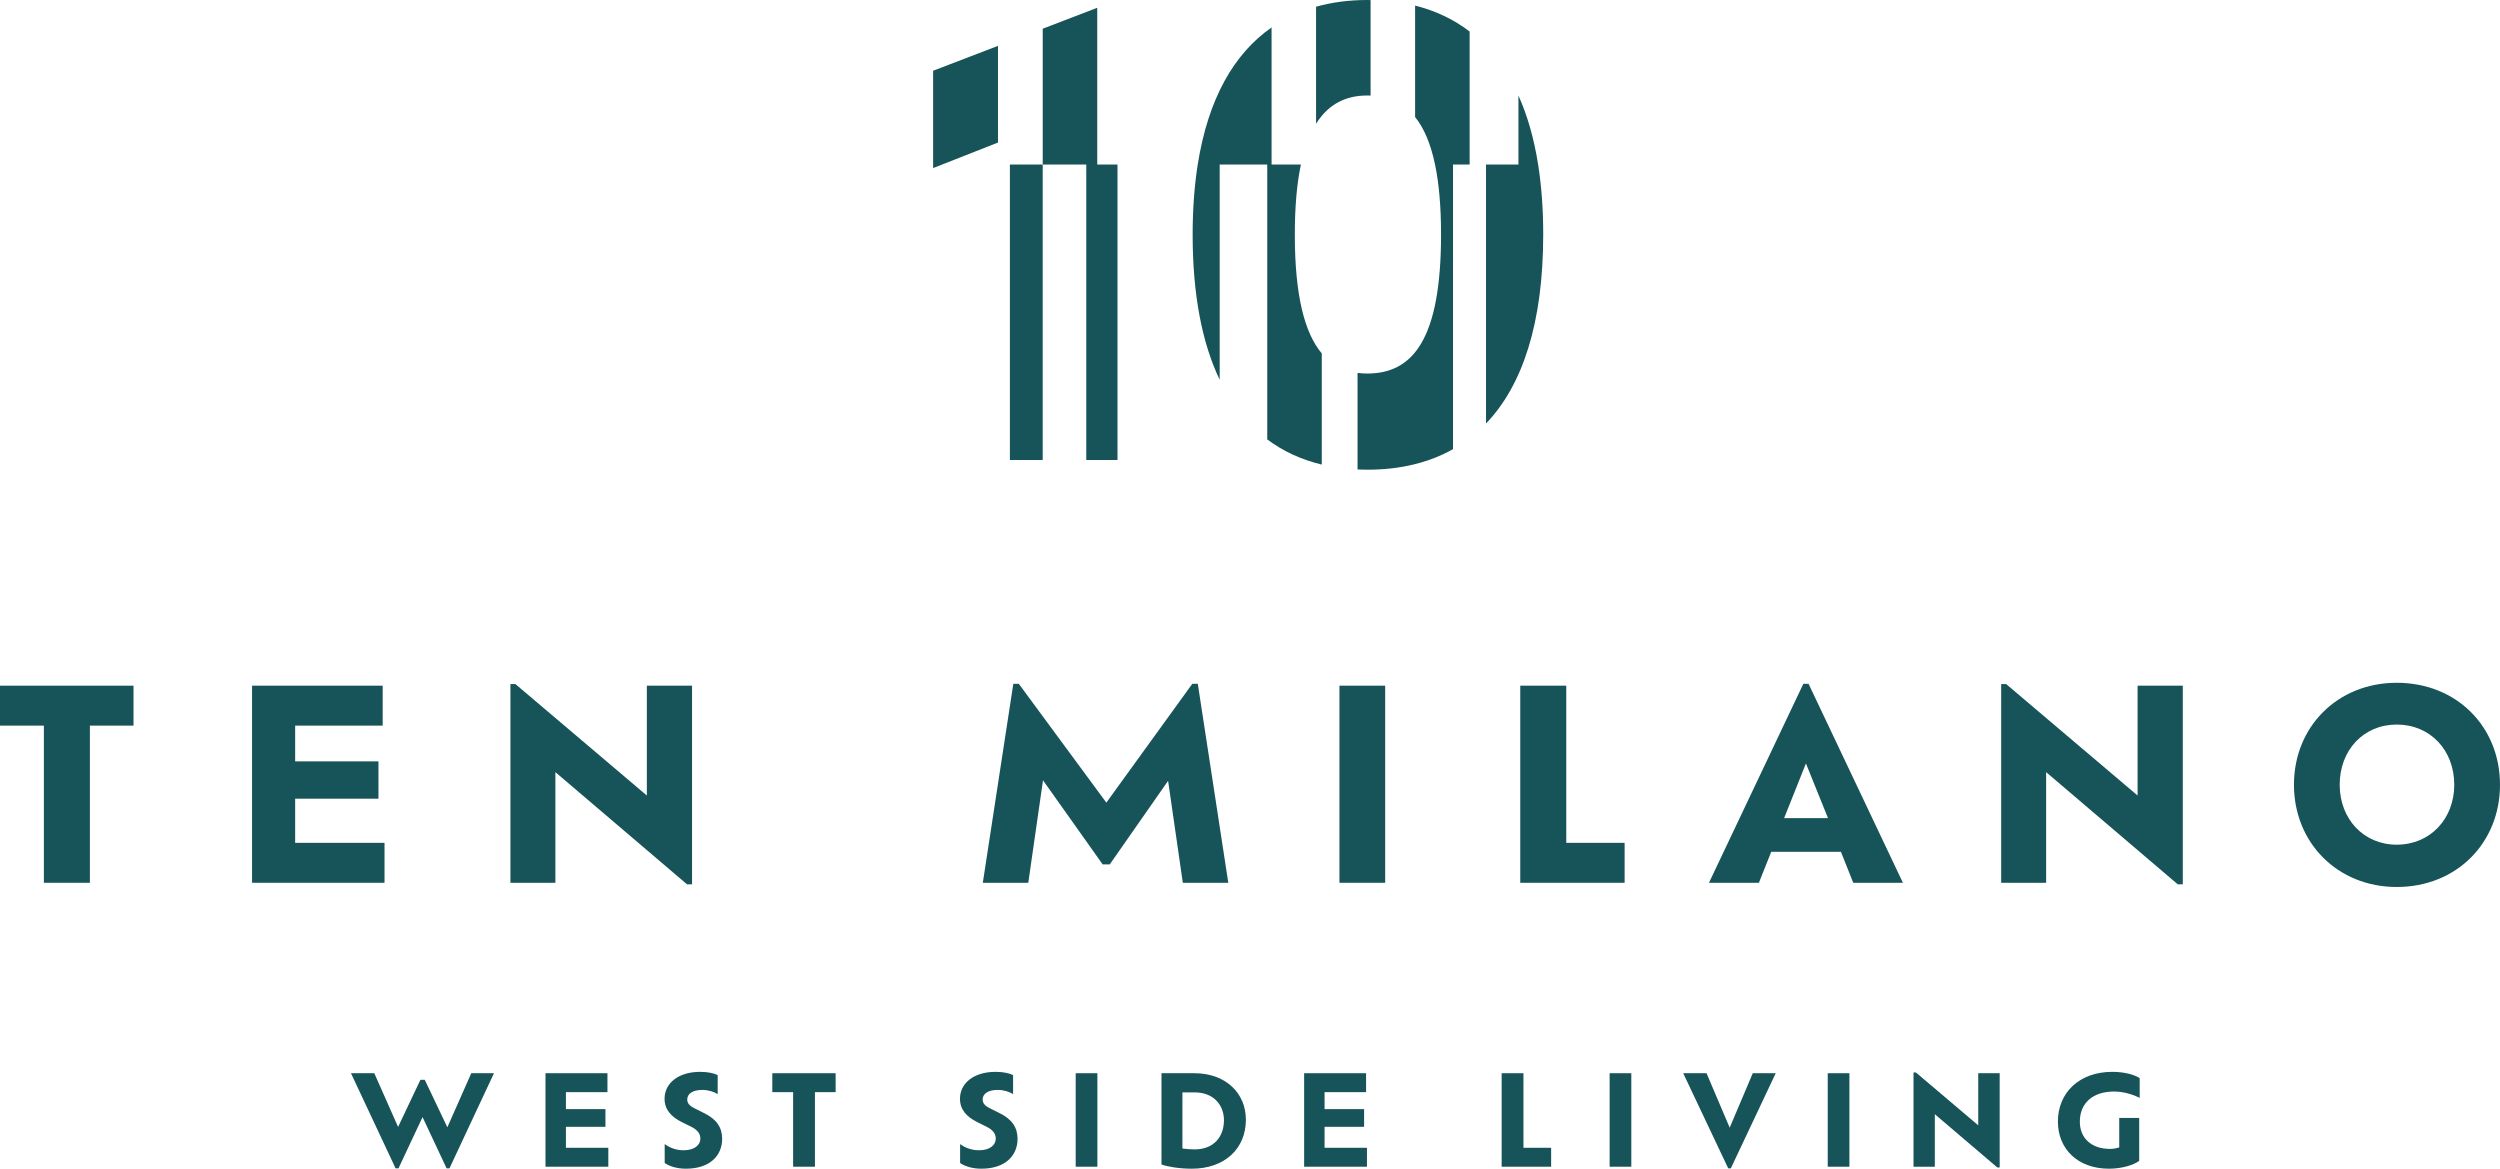
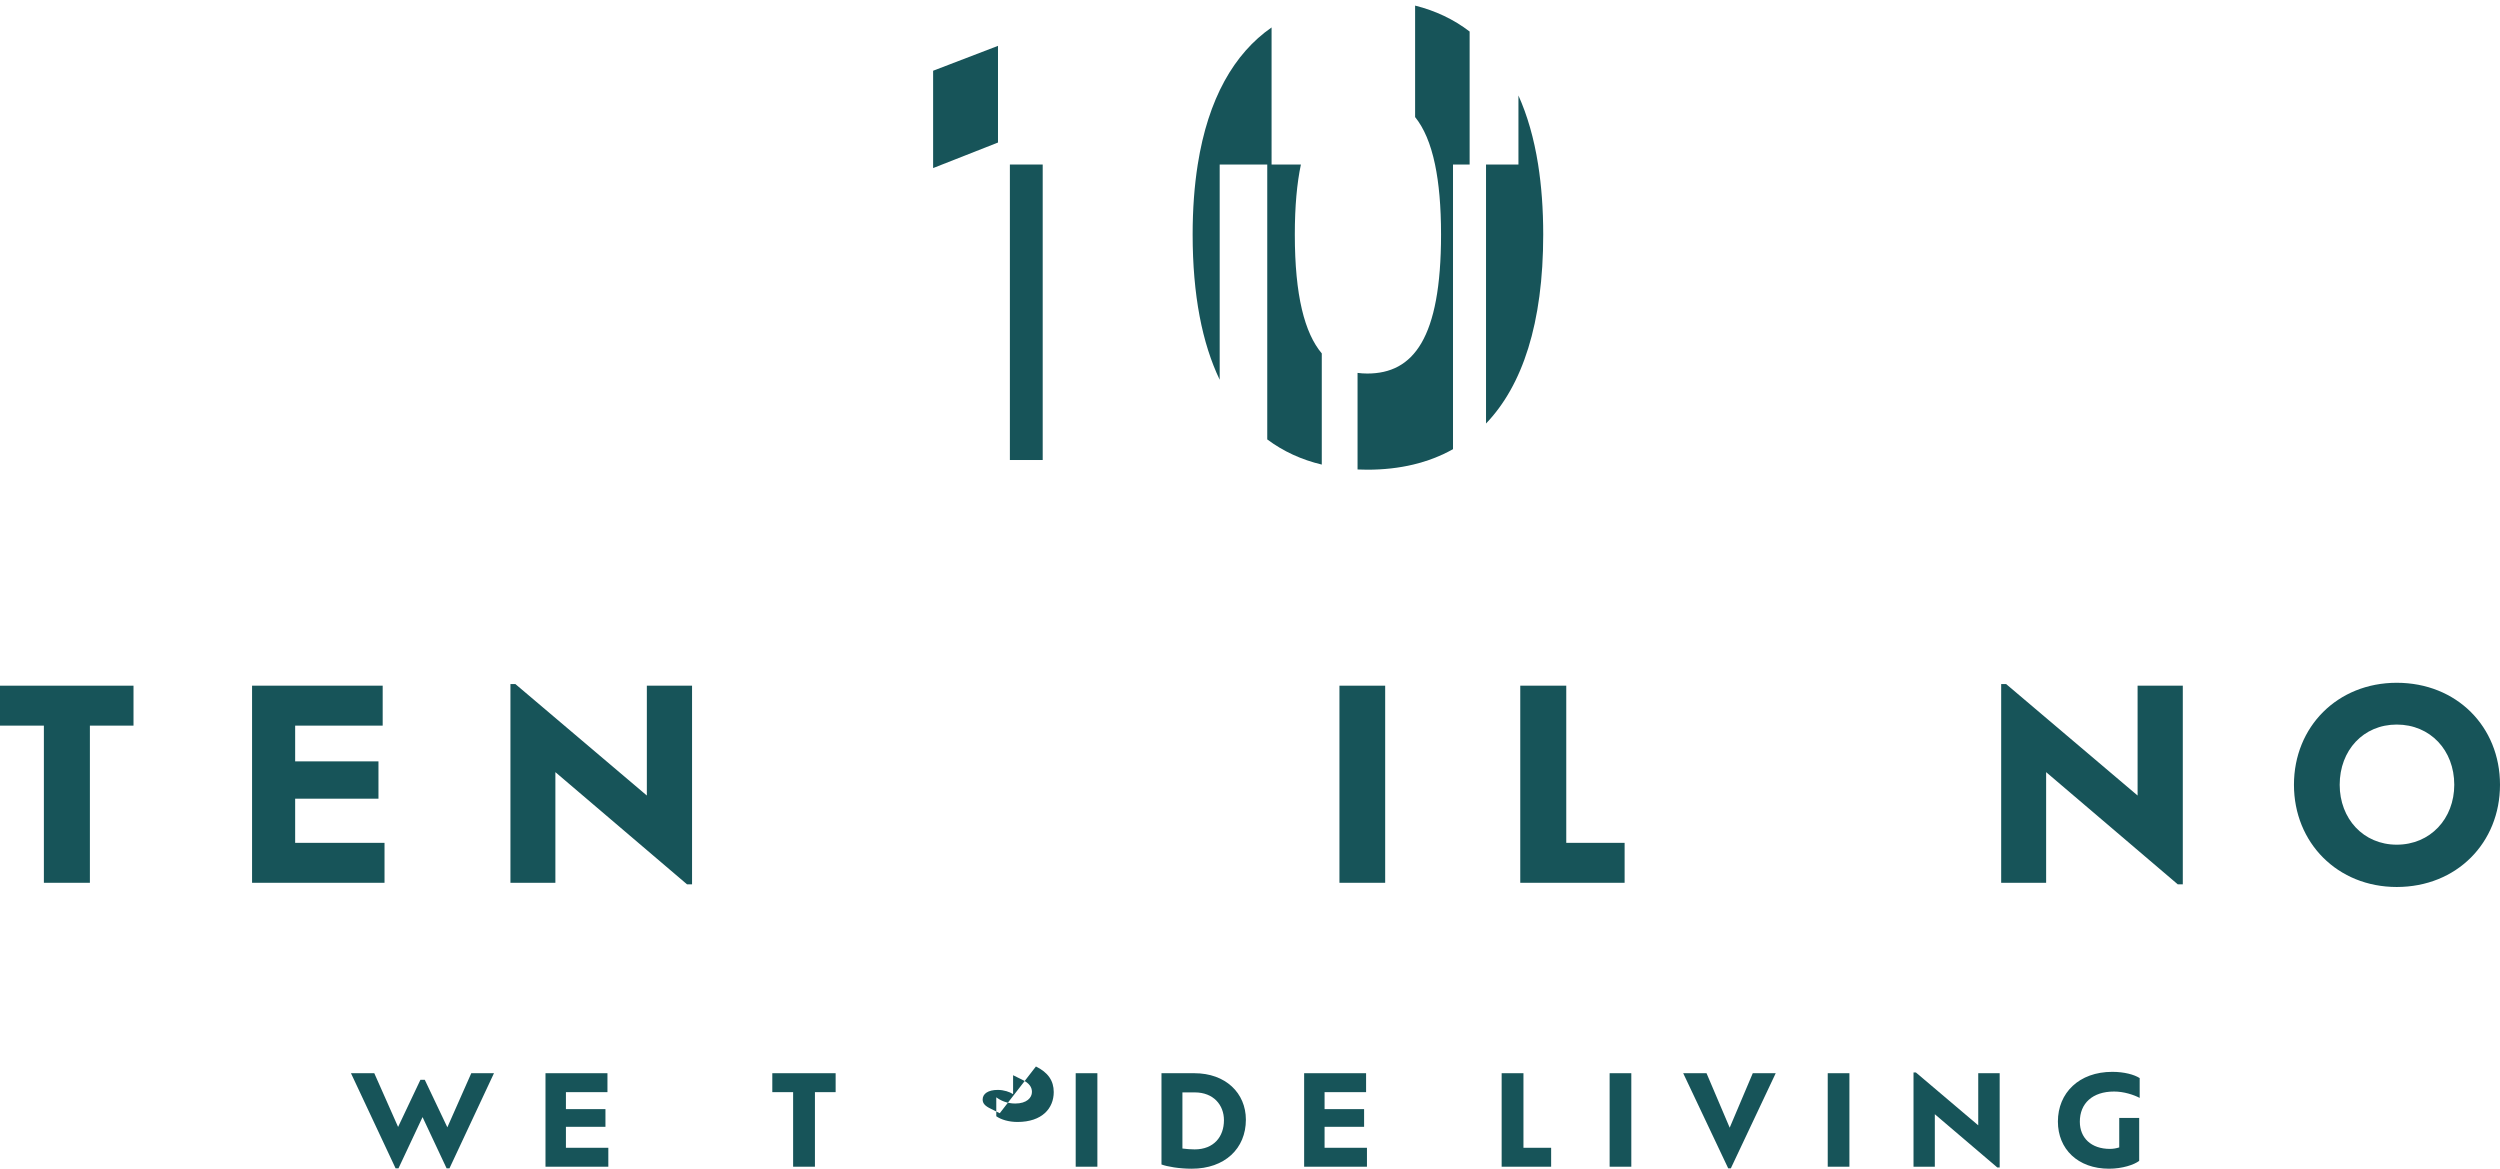
<svg xmlns="http://www.w3.org/2000/svg" id="Livello_1" viewBox="0 0 181.006 84.617">
  <defs>
    <style>.cls-1{fill:#175459;stroke-width:0px;}</style>
  </defs>
  <polygon class="cls-1" points="0 52.537 3.177 52.537 3.177 63.916 6.508 63.916 6.508 52.537 9.666 52.537 9.666 49.645 0 49.645 0 52.537" />
  <polygon class="cls-1" points="27.84 61.024 21.37 61.024 21.37 57.827 27.402 57.827 27.402 55.125 21.37 55.125 21.37 52.537 27.707 52.537 27.707 49.644 18.25 49.644 18.25 63.916 27.84 63.916 27.84 61.024" />
  <polygon class="cls-1" points="40.211 55.905 49.745 64.03 50.106 64.03 50.106 49.644 46.833 49.644 46.833 57.598 37.318 49.53 36.957 49.53 36.957 63.915 40.211 63.915 40.211 55.905" />
-   <polygon class="cls-1" points="85.639 63.916 88.931 63.916 86.724 49.511 86.324 49.511 80.102 58.112 73.765 49.511 73.366 49.511 71.158 63.916 74.45 63.916 75.516 56.495 79.835 62.584 80.349 62.584 84.573 56.533 85.639 63.916" />
  <rect class="cls-1" x="96.979" y="49.645" width="3.311" height="14.271" />
  <polygon class="cls-1" points="110.071 49.644 110.071 63.916 117.626 63.916 117.626 61.024 113.401 61.024 113.401 49.644 110.071 49.644" />
-   <path class="cls-1" d="M130.565,49.511l-6.832,14.405h3.615l.895-2.246h5.043l.894,2.246h3.596l-6.831-14.405h-.38ZM129.174,59.234l1.58-3.958,1.598,3.958h-3.178Z" />
  <polygon class="cls-1" points="154.767 57.598 145.252 49.53 144.89 49.53 144.89 63.915 148.145 63.915 148.145 55.905 157.678 64.03 158.04 64.03 158.04 49.644 154.767 49.644 154.767 57.598" />
  <path class="cls-1" d="M173.529,49.435c-4.282,0-7.441,3.178-7.441,7.383s3.159,7.402,7.441,7.402c4.338,0,7.477-3.197,7.477-7.402s-3.139-7.383-7.477-7.383ZM173.529,61.157c-2.417,0-4.13-1.884-4.13-4.339,0-2.493,1.713-4.358,4.13-4.358,2.435,0,4.166,1.865,4.166,4.358,0,2.455-1.731,4.339-4.166,4.339Z" />
  <rect class="cls-1" x="73.118" y="11.912" width="2.376" height="21.394" />
-   <polygon class="cls-1" points="78.648 33.306 80.91 33.306 80.91 11.912 79.443 11.912 79.443 .563 75.495 2.078 75.495 11.912 78.648 11.912 78.648 33.306" />
  <polygon class="cls-1" points="72.257 3.32 67.56 5.122 67.56 11.911 67.56 12.169 68.215 11.911 72.257 10.32 72.257 3.32" />
  <path class="cls-1" d="M95.7,33.638v-8.049c-1.239-1.473-1.952-4.174-1.952-8.609,0-2.038.153-3.71.44-5.068h-2.123V1.987c-2.72,1.892-4.594,5.161-5.346,9.924-.242,1.534-.369,3.221-.369,5.068,0,4.385.691,7.87,1.958,10.516v-15.584h3.444v19.904c1.159.868,2.482,1.472,3.948,1.822Z" />
-   <path class="cls-1" d="M98.998,6.914c.08,0,.158.003.236.006V.005c-.079-.001-.156-.005-.236-.005-1.321,0-2.561.163-3.712.486v8.474c.908-1.448,2.178-2.046,3.712-2.046Z" />
  <path class="cls-1" d="M102.457,8.475c.638.792,1.125,1.916,1.443,3.436.284,1.358.435,3.03.435,5.069,0,7.53-2.01,10.065-5.336,10.065-.243,0-.479-.016-.709-.047v6.993c.234.01.47.016.709.016,2.34,0,4.427-.488,6.202-1.486V11.911h1.204V2.283c-1.157-.887-2.48-1.51-3.948-1.878v8.07Z" />
  <path class="cls-1" d="M111.364,11.911c-.3-1.902-.782-3.563-1.425-4.996v4.996h-2.347v18.753c2.636-2.751,4.141-7.247,4.141-13.685,0-1.847-.127-3.534-.369-5.068Z" />
  <polygon class="cls-1" points="40.974 81.584 43.836 81.584 43.836 80.303 40.974 80.303 40.974 79.074 43.981 79.074 43.981 77.703 39.495 77.703 39.495 84.473 44.044 84.473 44.044 83.102 40.974 83.102 40.974 81.584" />
  <polygon class="cls-1" points="55.917 79.074 57.424 79.074 57.424 84.473 59.003 84.473 59.003 79.074 60.502 79.074 60.502 77.703 55.917 77.703 55.917 79.074" />
-   <path class="cls-1" d="M50.996,80.6l-.65-.325c-.416-.198-.588-.388-.588-.668,0-.424.408-.695,1.094-.695.442,0,.866.144,1.11.306v-1.37c-.235-.136-.686-.244-1.272-.244-1.572,0-2.574.82-2.574,1.949,0,.795.488,1.3,1.227,1.679l.678.335c.497.243.687.532.687.876,0,.415-.371.839-1.211.839-.604,0-1.074-.225-1.372-.451v1.372c.344.243.903.414,1.534.414,1.789,0,2.628-.992,2.628-2.165,0-.813-.406-1.418-1.291-1.852Z" />
  <polygon class="cls-1" points="32.389 81.62 30.755 78.181 30.439 78.181 28.823 81.593 27.099 77.703 25.411 77.703 28.642 84.591 28.85 84.591 30.593 80.88 32.335 84.591 32.542 84.591 35.765 77.703 34.122 77.703 32.389 81.62" />
  <rect class="cls-1" x="116.541" y="77.703" width="1.57" height="6.77" />
-   <path class="cls-1" d="M72.384,80.6l-.65-.325c-.416-.198-.588-.388-.588-.668,0-.424.407-.695,1.094-.695.442,0,.866.144,1.11.306v-1.37c-.235-.136-.686-.244-1.272-.244-1.572,0-2.573.82-2.573,1.949,0,.795.486,1.3,1.226,1.679l.677.335c.498.243.688.532.688.876,0,.415-.371.839-1.211.839-.605,0-1.074-.225-1.371-.451v1.372c.342.243.902.414,1.533.414,1.788,0,2.627-.992,2.627-2.165,0-.813-.406-1.418-1.29-1.852Z" />
+   <path class="cls-1" d="M72.384,80.6l-.65-.325c-.416-.198-.588-.388-.588-.668,0-.424.407-.695,1.094-.695.442,0,.866.144,1.11.306v-1.37l.677.335c.498.243.688.532.688.876,0,.415-.371.839-1.211.839-.605,0-1.074-.225-1.371-.451v1.372c.342.243.902.414,1.533.414,1.788,0,2.627-.992,2.627-2.165,0-.813-.406-1.418-1.29-1.852Z" />
  <polygon class="cls-1" points="143.229 81.476 138.715 77.649 138.543 77.649 138.543 84.473 140.086 84.473 140.086 80.672 144.609 84.527 144.781 84.527 144.781 77.703 143.229 77.703 143.229 81.476" />
  <polygon class="cls-1" points="110.302 77.703 108.723 77.703 108.723 84.473 112.306 84.473 112.306 83.102 110.302 83.102 110.302 77.703" />
  <rect class="cls-1" x="132.332" y="77.703" width="1.57" height="6.77" />
  <polygon class="cls-1" points="125.234 81.647 123.556 77.703 121.868 77.703 125.127 84.591 125.316 84.591 128.566 77.703 126.905 77.703 125.234 81.647" />
  <rect class="cls-1" x="77.883" y="77.703" width="1.57" height="6.77" />
  <path class="cls-1" d="M148.997,81.206c0,1.986,1.443,3.411,3.701,3.411.966,0,1.823-.288,2.184-.568v-3.106h-1.444v2.132c-.198.063-.433.108-.668.108-1.372,0-2.185-.803-2.185-1.968,0-1.328.912-2.186,2.483-2.186.704,0,1.417.235,1.85.461v-1.435c-.397-.253-1.118-.451-1.985-.451-2.394,0-3.936,1.515-3.936,3.602Z" />
  <polygon class="cls-1" points="95.902 81.584 98.764 81.584 98.764 80.303 95.902 80.303 95.902 79.074 98.908 79.074 98.908 77.703 94.423 77.703 94.423 84.473 98.971 84.473 98.971 83.102 95.902 83.102 95.902 81.584" />
  <path class="cls-1" d="M86.477,77.703h-2.383v6.608c.406.153,1.281.306,2.193.306,2.393,0,3.918-1.461,3.918-3.547,0-1.933-1.47-3.367-3.728-3.367ZM86.495,83.219c-.289,0-.606-.027-.885-.063v-4.064h.894c1.355,0,2.113.912,2.113,2.014,0,1.192-.732,2.113-2.122,2.113Z" />
</svg>